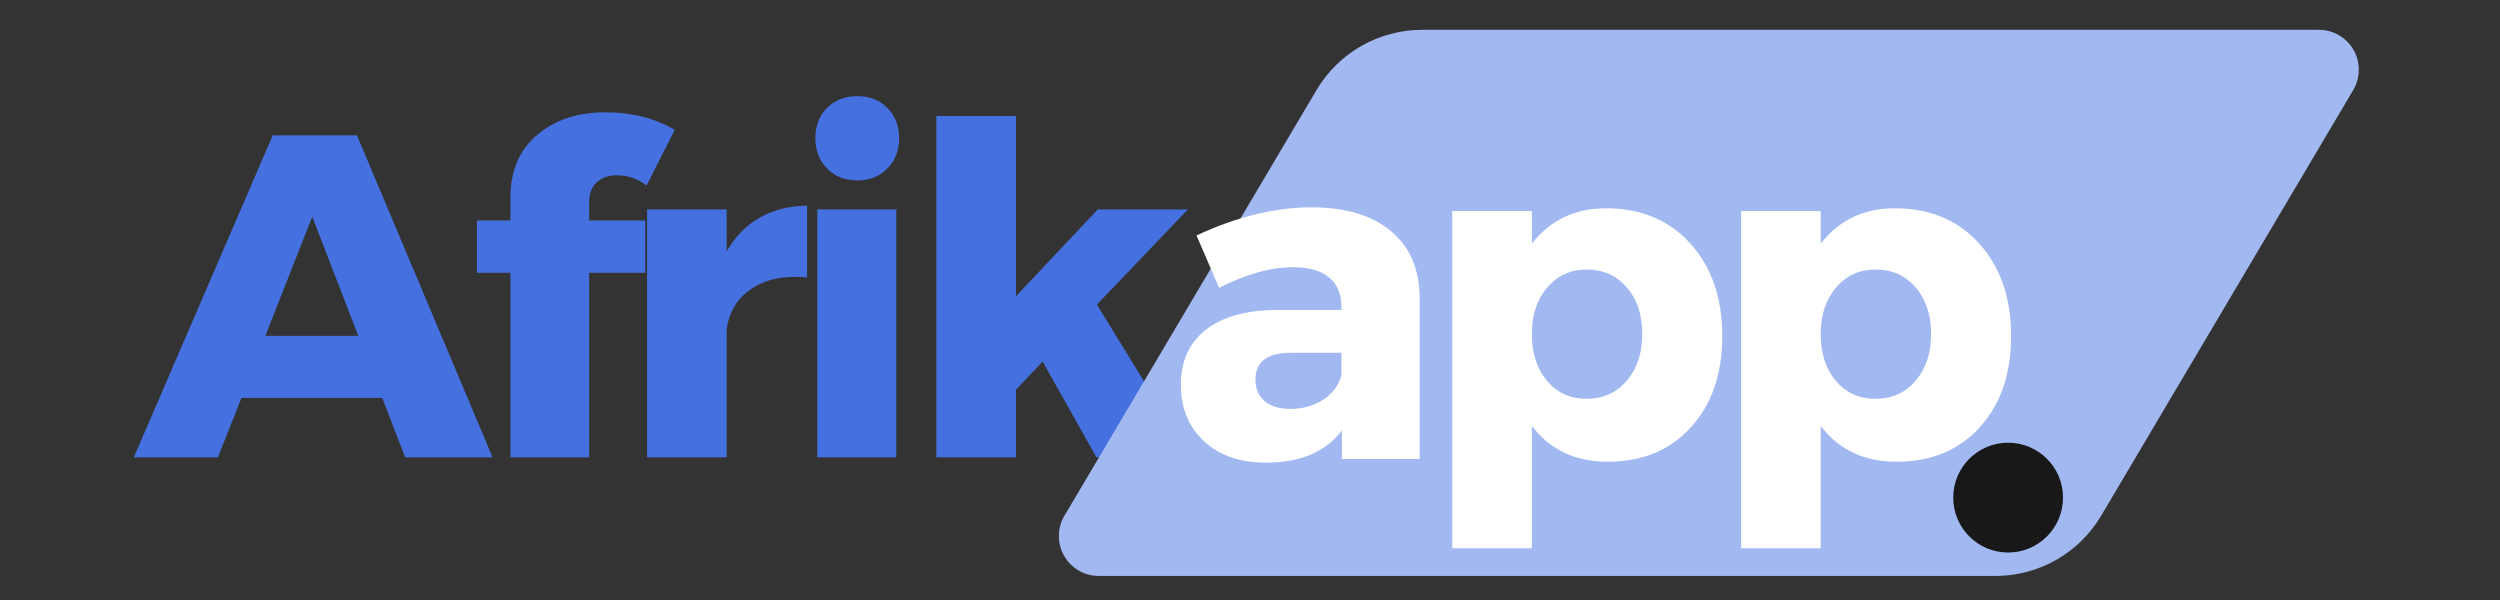
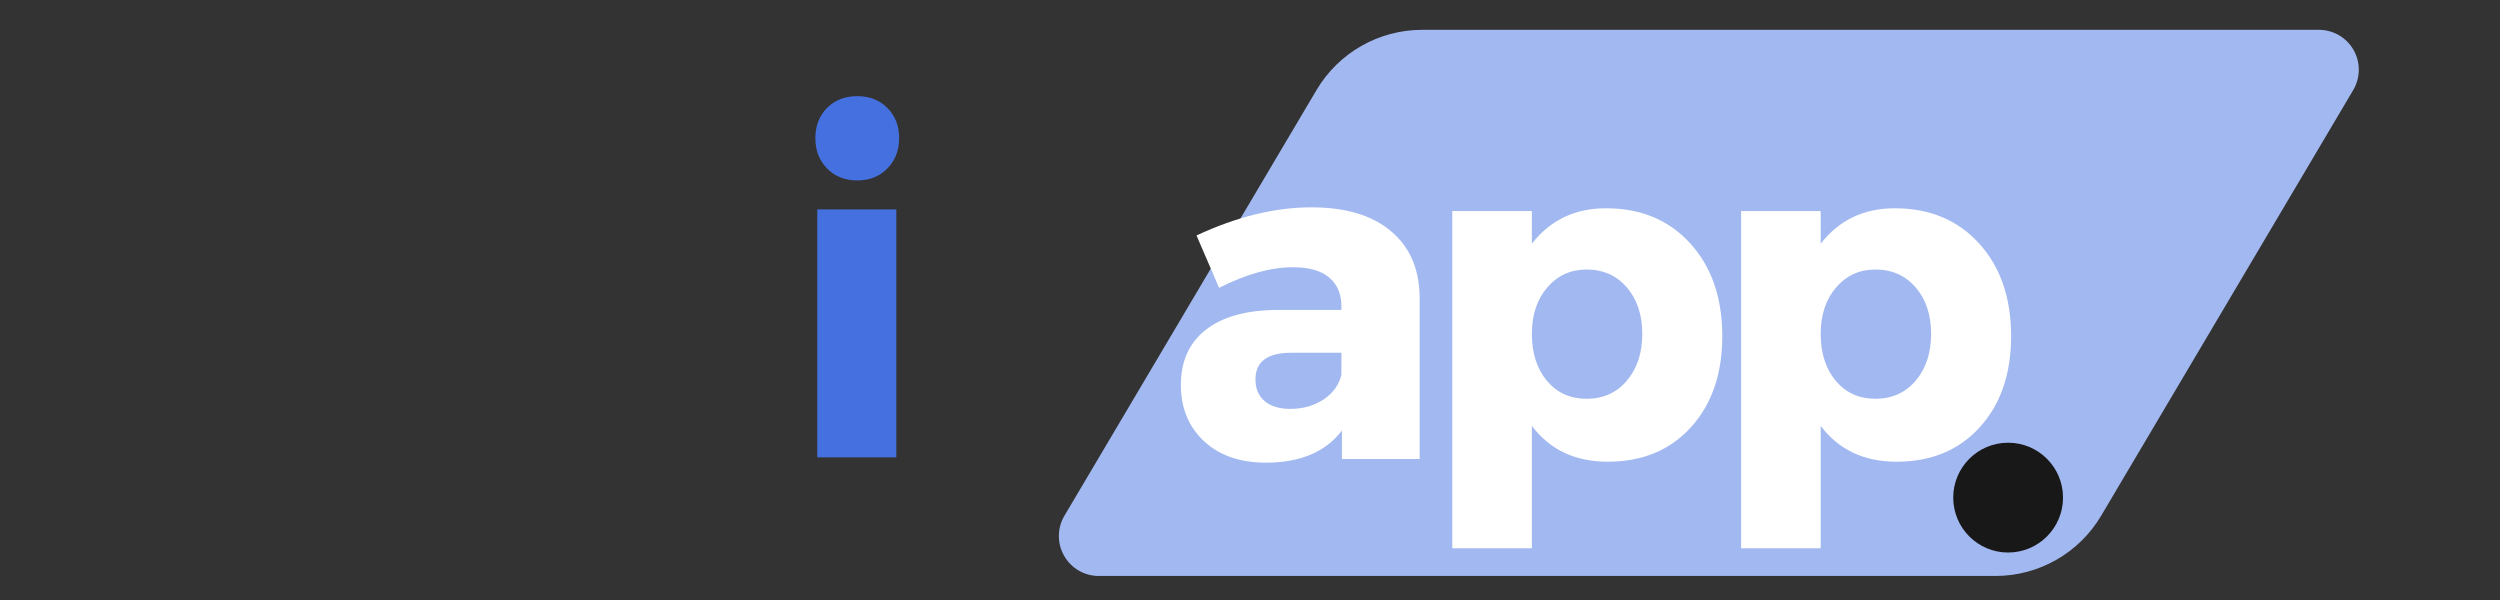
<svg xmlns="http://www.w3.org/2000/svg" width="500" zoomAndPan="magnify" viewBox="0 0 375 90" height="120" preserveAspectRatio="xMidYMid meet" version="1.0">
  <rect x="0" y="0" width="375" height="90" fill="#333333" stroke="none" />
  <defs>
    <g />
    <clipPath id="db35361555">
      <path d="M 158.797 4.473 L 354 4.473 L 354 86.395 L 158.797 86.395 Z M 158.797 4.473 " clip-rule="nonzero" />
    </clipPath>
    <clipPath id="d5ddaf4e1b">
      <path d="M 213.328 4.473 L 347.836 4.473 C 349.984 4.473 351.969 5.625 353.035 7.492 C 354.098 9.359 354.078 11.656 352.984 13.508 L 315.172 77.359 C 311.855 82.961 305.828 86.395 299.32 86.395 L 164.816 86.395 C 162.664 86.395 160.68 85.242 159.617 83.371 C 158.551 81.504 158.57 79.207 159.664 77.359 L 197.477 13.508 C 200.793 7.906 206.82 4.473 213.328 4.473 Z M 213.328 4.473 " clip-rule="nonzero" />
    </clipPath>
    <clipPath id="9221025233">
      <path d="M 292.984 66.406 L 309.453 66.406 L 309.453 82.879 L 292.984 82.879 Z M 292.984 66.406 " clip-rule="nonzero" />
    </clipPath>
    <clipPath id="6879f274e4">
      <path d="M 301.219 66.406 C 296.672 66.406 292.984 70.094 292.984 74.641 C 292.984 79.191 296.672 82.879 301.219 82.879 C 305.766 82.879 309.453 79.191 309.453 74.641 C 309.453 70.094 305.766 66.406 301.219 66.406 Z M 301.219 66.406 " clip-rule="nonzero" />
    </clipPath>
  </defs>
  <g fill="#4571e0" fill-opacity="1">
    <g transform="translate(20.416, 68.596)">
      <g>
-         <path d="M 36.922 -8.906 L 15.797 -8.906 L 12.281 0 L -0.344 0 L 20.5 -48.297 L 33.125 -48.297 L 53.469 0 L 40.359 0 Z M 33.328 -18.219 L 26.422 -36.094 L 19.391 -18.219 Z M 33.328 -18.219 " />
-       </g>
+         </g>
    </g>
  </g>
  <g fill="#4571e0" fill-opacity="1">
    <g transform="translate(69.602, 68.596)">
      <g>
-         <path d="M 23.047 -42.297 C 21.805 -42.336 20.781 -42.004 19.969 -41.297 C 19.164 -40.586 18.766 -39.562 18.766 -38.219 L 18.766 -35.531 L 27.188 -35.531 L 27.188 -27.672 L 18.766 -27.672 L 18.766 0 L 6.969 0 L 6.969 -27.672 L 1.938 -27.672 L 1.938 -35.531 L 6.969 -35.531 L 6.969 -38.984 C 6.969 -42.984 8.301 -46.109 10.969 -48.359 C 13.633 -50.617 17.039 -51.75 21.188 -51.75 C 25.133 -51.75 28.609 -50.875 31.609 -49.125 L 27.391 -40.781 C 26.016 -41.789 24.566 -42.297 23.047 -42.297 Z M 23.047 -42.297 " />
-       </g>
+         </g>
    </g>
  </g>
  <g fill="#4571e0" fill-opacity="1">
    <g transform="translate(92.298, 68.596)">
      <g>
-         <path d="M 16.703 -37.188 L 16.703 -30.906 C 19.316 -35.375 23.336 -37.656 28.766 -37.75 L 28.766 -26.984 C 25.367 -27.305 22.586 -26.738 20.422 -25.281 C 18.266 -23.832 17.023 -21.773 16.703 -19.109 L 16.703 0 L 4.766 0 L 4.766 -37.188 Z M 16.703 -37.188 " />
-       </g>
+         </g>
    </g>
  </g>
  <g fill="#4571e0" fill-opacity="1">
    <g transform="translate(117.823, 68.596)">
      <g>
        <path d="M 6.234 -52.406 C 7.41 -53.582 8.922 -54.172 10.766 -54.172 C 12.609 -54.172 14.113 -53.582 15.281 -52.406 C 16.457 -51.227 17.047 -49.719 17.047 -47.875 C 17.047 -46.039 16.457 -44.523 15.281 -43.328 C 14.113 -42.129 12.609 -41.531 10.766 -41.531 C 8.922 -41.531 7.41 -42.129 6.234 -43.328 C 5.066 -44.523 4.484 -46.039 4.484 -47.875 C 4.484 -49.719 5.066 -51.227 6.234 -52.406 Z M 16.625 0 L 4.766 0 L 4.766 -37.188 L 16.625 -37.188 Z M 16.625 0 " />
      </g>
    </g>
  </g>
  <g fill="#4571e0" fill-opacity="1">
    <g transform="translate(135.344, 68.596)">
      <g>
-         <path d="M 21.047 -14.359 L 17.047 -10.141 L 17.047 0 L 5.109 0 L 5.109 -51.203 L 17.047 -51.203 L 17.047 -24.156 L 29.328 -37.188 L 42.844 -37.188 L 29.188 -22.906 L 43.266 0 L 29.125 0 Z M 21.047 -14.359 " />
-       </g>
+         </g>
    </g>
  </g>
  <g clip-path="url(#db35361555)">
    <g clip-path="url(#d5ddaf4e1b)">
      <path fill="#a2b8f0" d="M 154.316 4.473 L 358.48 4.473 L 358.48 86.395 L 154.316 86.395 Z M 154.316 4.473 " fill-opacity="1" fill-rule="nonzero" />
    </g>
  </g>
  <g fill="#ffffff" fill-opacity="1">
    <g transform="translate(255.718, 47.222)">
      <g>
-         <path d="M 0.594 0.016 C 0.508 0.016 0.441 -0.004 0.391 -0.047 C 0.348 -0.098 0.328 -0.16 0.328 -0.234 C 0.328 -0.305 0.348 -0.367 0.391 -0.422 C 0.441 -0.473 0.508 -0.5 0.594 -0.5 C 0.676 -0.5 0.738 -0.473 0.781 -0.422 C 0.832 -0.379 0.859 -0.316 0.859 -0.234 C 0.859 -0.16 0.832 -0.098 0.781 -0.047 C 0.738 -0.004 0.676 0.016 0.594 0.016 Z M 0.594 0.016 " />
+         <path d="M 0.594 0.016 C 0.508 0.016 0.441 -0.004 0.391 -0.047 C 0.348 -0.098 0.328 -0.16 0.328 -0.234 C 0.441 -0.473 0.508 -0.5 0.594 -0.5 C 0.676 -0.5 0.738 -0.473 0.781 -0.422 C 0.832 -0.379 0.859 -0.316 0.859 -0.234 C 0.859 -0.16 0.832 -0.098 0.781 -0.047 C 0.738 -0.004 0.676 0.016 0.594 0.016 Z M 0.594 0.016 " />
      </g>
    </g>
  </g>
  <g fill="#ffffff" fill-opacity="1">
    <g transform="translate(175.273, 68.85)">
      <g>
        <path d="M 21.453 -37.75 C 26.566 -37.75 30.535 -36.562 33.359 -34.188 C 36.191 -31.82 37.629 -28.52 37.672 -24.281 L 37.672 0 L 26.016 0 L 26.016 -4.281 C 23.578 -1.062 19.781 0.547 14.625 0.547 C 10.719 0.547 7.613 -0.531 5.312 -2.688 C 3.008 -4.852 1.859 -7.66 1.859 -11.109 C 1.859 -14.648 3.086 -17.395 5.547 -19.344 C 8.016 -21.301 11.547 -22.305 16.141 -22.359 L 25.938 -22.359 L 25.938 -22.906 C 25.938 -24.75 25.328 -26.188 24.109 -27.219 C 22.891 -28.25 21.086 -28.766 18.703 -28.766 C 15.336 -28.766 11.633 -27.734 7.594 -25.672 L 4.203 -33.531 C 10.234 -36.344 15.984 -37.75 21.453 -37.75 Z M 18.281 -7.516 C 20.164 -7.516 21.82 -7.984 23.25 -8.922 C 24.676 -9.867 25.57 -11.102 25.938 -12.625 L 25.938 -15.938 L 18.422 -15.938 C 14.836 -15.938 13.047 -14.602 13.047 -11.938 C 13.047 -10.551 13.504 -9.469 14.422 -8.688 C 15.336 -7.906 16.625 -7.516 18.281 -7.516 Z M 18.281 -7.516 " />
      </g>
    </g>
  </g>
  <g fill="#ffffff" fill-opacity="1">
    <g transform="translate(212.733, 68.85)">
      <g>
        <path d="M 28.156 -37.609 C 33.395 -37.609 37.613 -35.848 40.812 -32.328 C 44.008 -28.805 45.609 -24.172 45.609 -18.422 C 45.609 -12.766 44.039 -8.211 40.906 -4.766 C 37.781 -1.316 33.617 0.406 28.422 0.406 C 23.547 0.406 19.754 -1.383 17.047 -4.969 L 17.047 13.391 L 5.109 13.391 L 5.109 -37.188 L 17.047 -37.188 L 17.047 -32.297 C 19.805 -35.836 23.508 -37.609 28.156 -37.609 Z M 25.25 -9.031 C 27.738 -9.031 29.754 -9.938 31.297 -11.75 C 32.836 -13.57 33.609 -15.91 33.609 -18.766 C 33.609 -21.617 32.836 -23.941 31.297 -25.734 C 29.754 -27.523 27.738 -28.422 25.25 -28.422 C 22.863 -28.422 20.898 -27.523 19.359 -25.734 C 17.816 -23.941 17.047 -21.617 17.047 -18.766 C 17.047 -15.867 17.801 -13.52 19.312 -11.719 C 20.832 -9.926 22.812 -9.031 25.25 -9.031 Z M 25.25 -9.031 " />
      </g>
    </g>
  </g>
  <g fill="#ffffff" fill-opacity="1">
    <g transform="translate(256.058, 68.85)">
      <g>
        <path d="M 28.156 -37.609 C 33.395 -37.609 37.613 -35.848 40.812 -32.328 C 44.008 -28.805 45.609 -24.172 45.609 -18.422 C 45.609 -12.766 44.039 -8.211 40.906 -4.766 C 37.781 -1.316 33.617 0.406 28.422 0.406 C 23.547 0.406 19.754 -1.383 17.047 -4.969 L 17.047 13.391 L 5.109 13.391 L 5.109 -37.188 L 17.047 -37.188 L 17.047 -32.297 C 19.805 -35.836 23.508 -37.609 28.156 -37.609 Z M 25.25 -9.031 C 27.738 -9.031 29.754 -9.938 31.297 -11.75 C 32.836 -13.57 33.609 -15.91 33.609 -18.766 C 33.609 -21.617 32.836 -23.941 31.297 -25.734 C 29.754 -27.523 27.738 -28.422 25.25 -28.422 C 22.863 -28.422 20.898 -27.523 19.359 -25.734 C 17.816 -23.941 17.047 -21.617 17.047 -18.766 C 17.047 -15.867 17.801 -13.52 19.312 -11.719 C 20.832 -9.926 22.812 -9.031 25.25 -9.031 Z M 25.25 -9.031 " />
      </g>
    </g>
  </g>
  <g clip-path="url(#9221025233)">
    <g clip-path="url(#6879f274e4)">
      <path fill="#181818" d="M 292.984 66.406 L 309.453 66.406 L 309.453 82.879 L 292.984 82.879 Z M 292.984 66.406 " fill-opacity="1" fill-rule="nonzero" />
    </g>
  </g>
</svg>